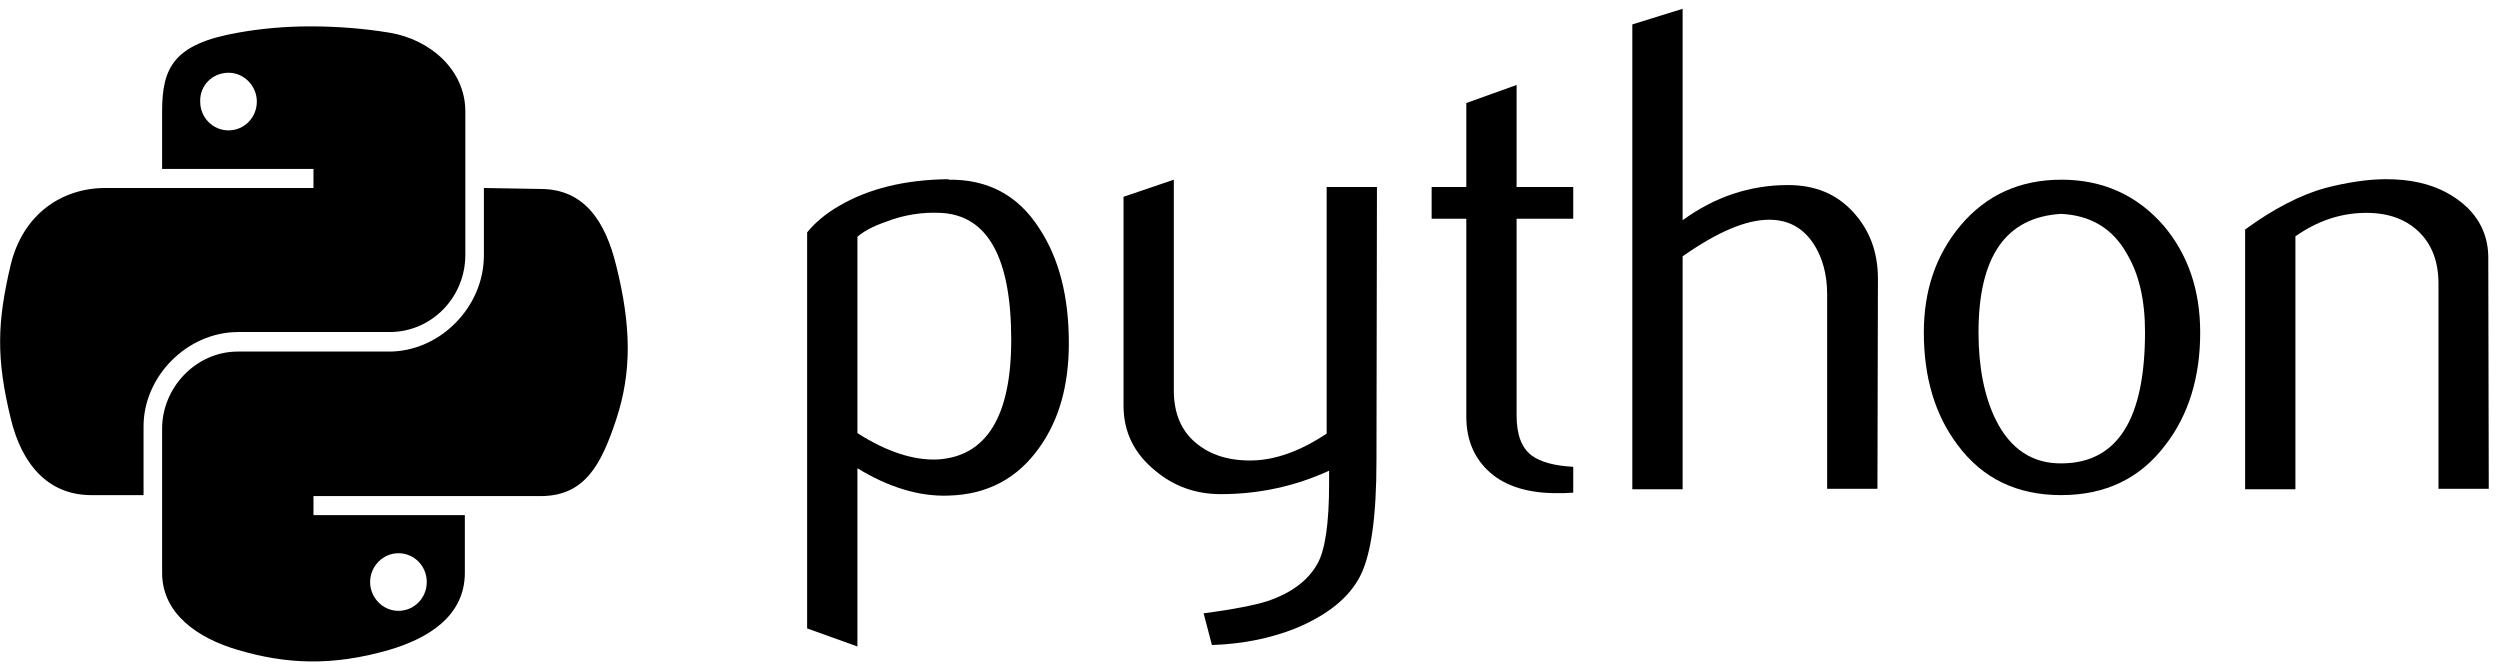
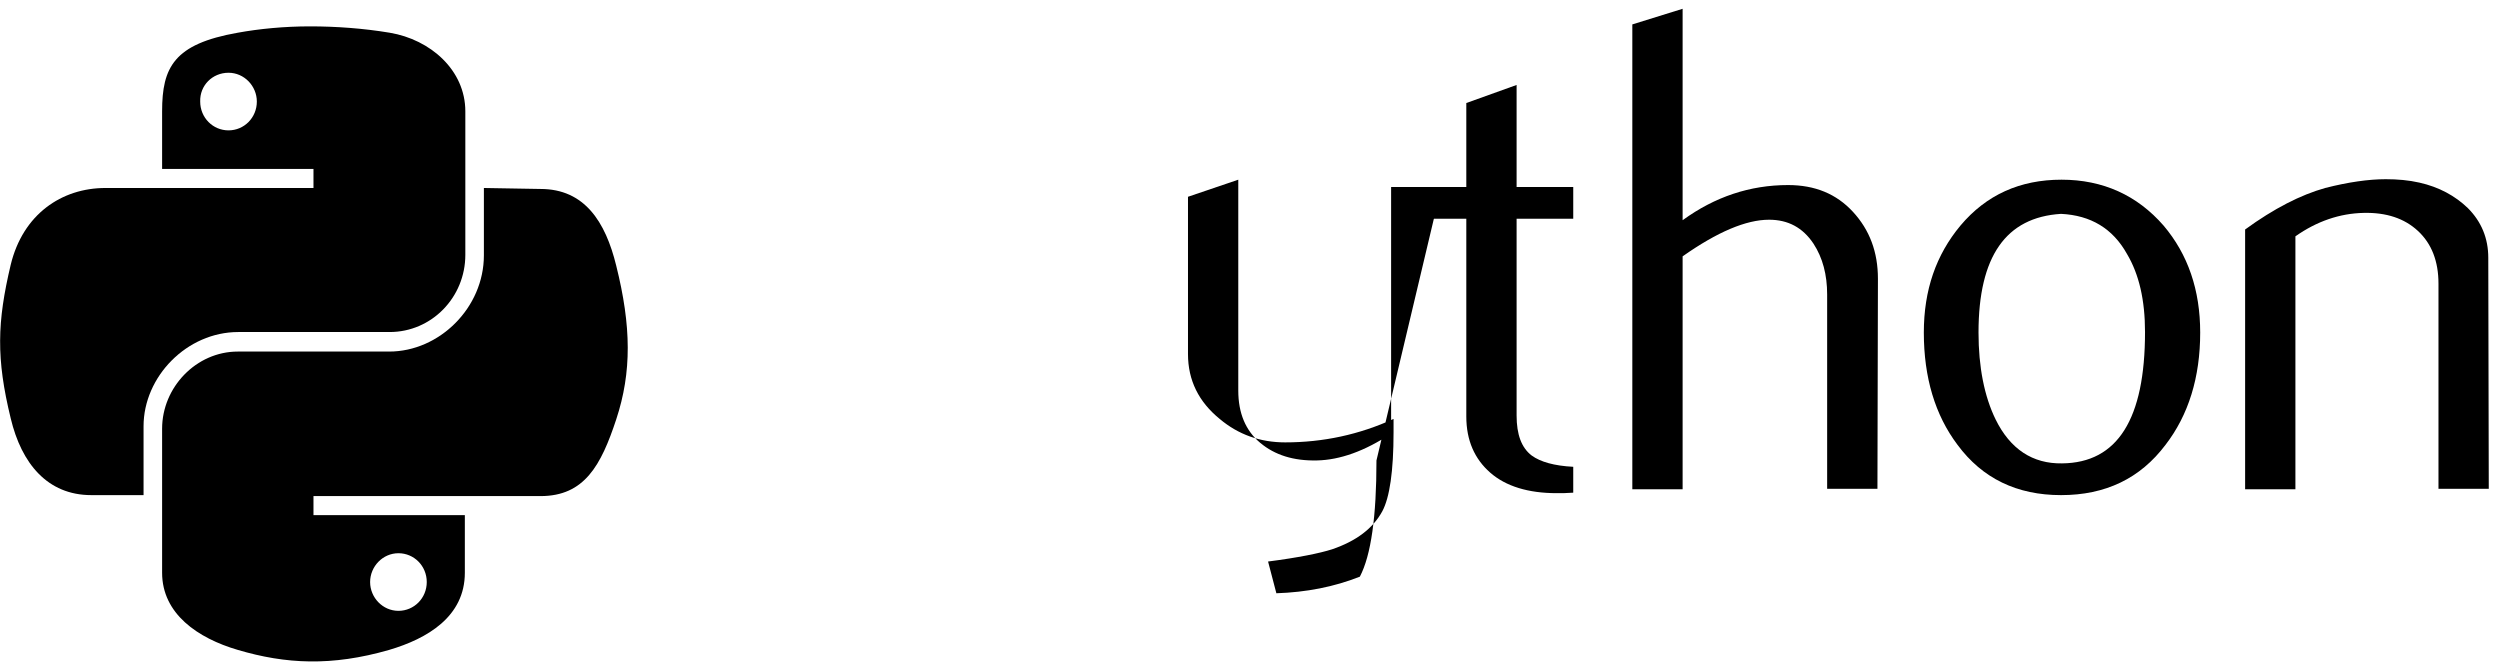
<svg xmlns="http://www.w3.org/2000/svg" id="Layer_1" x="0px" y="0px" viewBox="0 0 512 137" style="enable-background:new 0 0 512 137;" xml:space="preserve">
  <g id="Layer_4">
    <g>
-       <path id="path46" d="M207.1,69.6c0-16.8-4.8-25.5-14.4-26c-3.8-0.2-7.6,0.4-11.2,1.8c-2.9,1-4.8,2.1-5.9,3.1v40.2   c6.1,3.9,11.6,5.6,16.4,5.4C202,93.5,207.1,85.3,207.1,69.6z M218.9,70.3c0,8.6-2,15.7-6,21.3c-4.5,6.4-10.7,9.7-18.7,9.9   c-6,0.2-12.2-1.7-18.6-5.6v36.5l-10.3-3.7V47.6c1.7-2.1,3.9-3.9,6.5-5.4c6.1-3.6,13.6-5.4,22.4-5.5l0.1,0.1   c8-0.1,14.2,3.2,18.5,9.9C216.9,52.9,218.9,60.7,218.9,70.3z" />
-       <path id="path48" d="M281.9,94.3c0,11.5-1.1,19.4-3.4,23.8c-2.3,4.4-6.7,7.9-13.2,10.6c-5.3,2.1-11,3.2-17.1,3.4l-1.7-6.5   c6.2-0.8,10.6-1.7,13.1-2.5c5-1.7,8.4-4.3,10.3-7.8c1.5-2.8,2.3-8.2,2.3-16.2v-2.7c-7,3.2-14.4,4.8-22.2,4.8   c-5.1,0-9.6-1.6-13.4-4.8c-4.3-3.5-6.5-7.9-6.5-13.3V40.3l10.3-3.5v43.2c0,4.6,1.5,8.2,4.5,10.7c3,2.5,6.8,3.7,11.6,3.6   c4.7-0.1,9.8-1.9,15.2-5.5V38.3h10.3L281.9,94.3L281.9,94.3z" />
+       <path id="path48" d="M281.9,94.3c0,11.5-1.1,19.4-3.4,23.8c-5.3,2.1-11,3.2-17.1,3.4l-1.7-6.5   c6.2-0.8,10.6-1.7,13.1-2.5c5-1.7,8.4-4.3,10.3-7.8c1.5-2.8,2.3-8.2,2.3-16.2v-2.7c-7,3.2-14.4,4.8-22.2,4.8   c-5.1,0-9.6-1.6-13.4-4.8c-4.3-3.5-6.5-7.9-6.5-13.3V40.3l10.3-3.5v43.2c0,4.6,1.5,8.2,4.5,10.7c3,2.5,6.8,3.7,11.6,3.6   c4.7-0.1,9.8-1.9,15.2-5.5V38.3h10.3L281.9,94.3L281.9,94.3z" />
      <path id="path50" d="M322.2,100.9c-1.2,0.1-2.4,0.1-3.4,0.1c-5.8,0-10.4-1.4-13.6-4.2c-3.2-2.8-4.9-6.6-4.9-11.5V44.8h-7.1v-6.5   h7.1V21.1l10.3-3.7v20.9h11.6v6.5h-11.6v40.3c0,3.9,1,6.6,3.1,8.2c1.8,1.3,4.6,2.1,8.5,2.3V100.9z" />
      <path id="path52" d="M384.5,100.1h-10.3V60.3c0-4-0.9-7.5-2.8-10.4c-2.2-3.3-5.2-4.9-9.1-4.9c-4.7,0-10.6,2.5-17.7,7.5v47.7h-10.3   V5l10.3-3.2v43.3c6.6-4.8,13.8-7.2,21.6-7.2c5.5,0,9.9,1.8,13.3,5.5c3.4,3.7,5.1,8.2,5.1,13.7L384.5,100.1L384.5,100.1z" />
      <path id="path54" d="M439.3,68c0-6.5-1.2-11.8-3.7-16c-2.9-5.2-7.4-7.9-13.5-8.2c-11.3,0.7-16.9,8.7-16.9,24.3   c0,7.1,1.2,13.1,3.5,17.8c3,6.1,7.6,9.1,13.6,9C433.7,94.8,439.3,85.8,439.3,68z M450.6,68.1c0,9.2-2.4,16.9-7.1,23   c-5.2,6.9-12.3,10.3-21.4,10.3c-9,0-16.1-3.4-21.2-10.3c-4.6-6.1-6.9-13.8-6.9-23c0-8.7,2.5-15.9,7.5-21.9   c5.3-6.3,12.2-9.4,20.7-9.4s15.5,3.2,20.9,9.4C448.1,52.1,450.6,59.4,450.6,68.1z" />
      <path id="path56" d="M509.7,100.1h-10.3v-42c0-4.6-1.4-8.2-4.2-10.8c-2.8-2.6-6.5-3.8-11.1-3.7c-4.9,0.1-9.6,1.7-14,4.8v51.8   h-10.3V47c5.9-4.3,11.4-7.1,16.4-8.5c4.7-1.2,8.9-1.8,12.4-1.8c2.4,0,4.7,0.2,6.9,0.7c4,0.9,7.3,2.7,9.9,5.2   c2.8,2.8,4.2,6.2,4.2,10.2L509.7,100.1L509.7,100.1z" />
      <path id="path1948" d="M63.5,5.4c-5.3,0-10.4,0.5-14.8,1.3C35.6,9,33.2,13.8,33.2,22.8v11.8h31v3.9h-31H21.6   c-9,0-16.9,5.4-19.4,15.7c-2.8,11.8-3,19.2,0,31.5c2.2,9.2,7.5,15.7,16.5,15.7h10.7V87.3c0-10.2,8.9-19.3,19.4-19.3h31   c8.6,0,15.5-7.1,15.5-15.8V22.8c0-8.4-7.1-14.7-15.5-16.1C74.4,5.8,68.8,5.4,63.5,5.4z M46.8,14.9c3.2,0,5.8,2.7,5.8,5.9   c0,3.3-2.6,5.9-5.8,5.9c-3.2,0-5.8-2.6-5.8-5.9C40.9,17.5,43.5,14.9,46.8,14.9z" />
      <path id="path1950" d="M99.1,38.5v13.8C99.1,63,90,72,79.7,72h-31c-8.5,0-15.5,7.3-15.5,15.8v29.5c0,8.4,7.3,13.4,15.5,15.8   c9.8,2.9,19.2,3.4,31,0c7.8-2.3,15.5-6.8,15.5-15.8v-11.8h-31v-3.9h31h15.5c9,0,12.4-6.3,15.5-15.7c3.2-9.7,3.1-19.1,0-31.5   c-2.2-9-6.5-15.7-15.5-15.7L99.1,38.5L99.1,38.5z M81.6,113.3c3.2,0,5.8,2.6,5.8,5.9c0,3.3-2.6,5.9-5.8,5.9   c-3.2,0-5.8-2.7-5.8-5.9C75.8,116,78.4,113.3,81.6,113.3z" />
    </g>
  </g>
</svg>